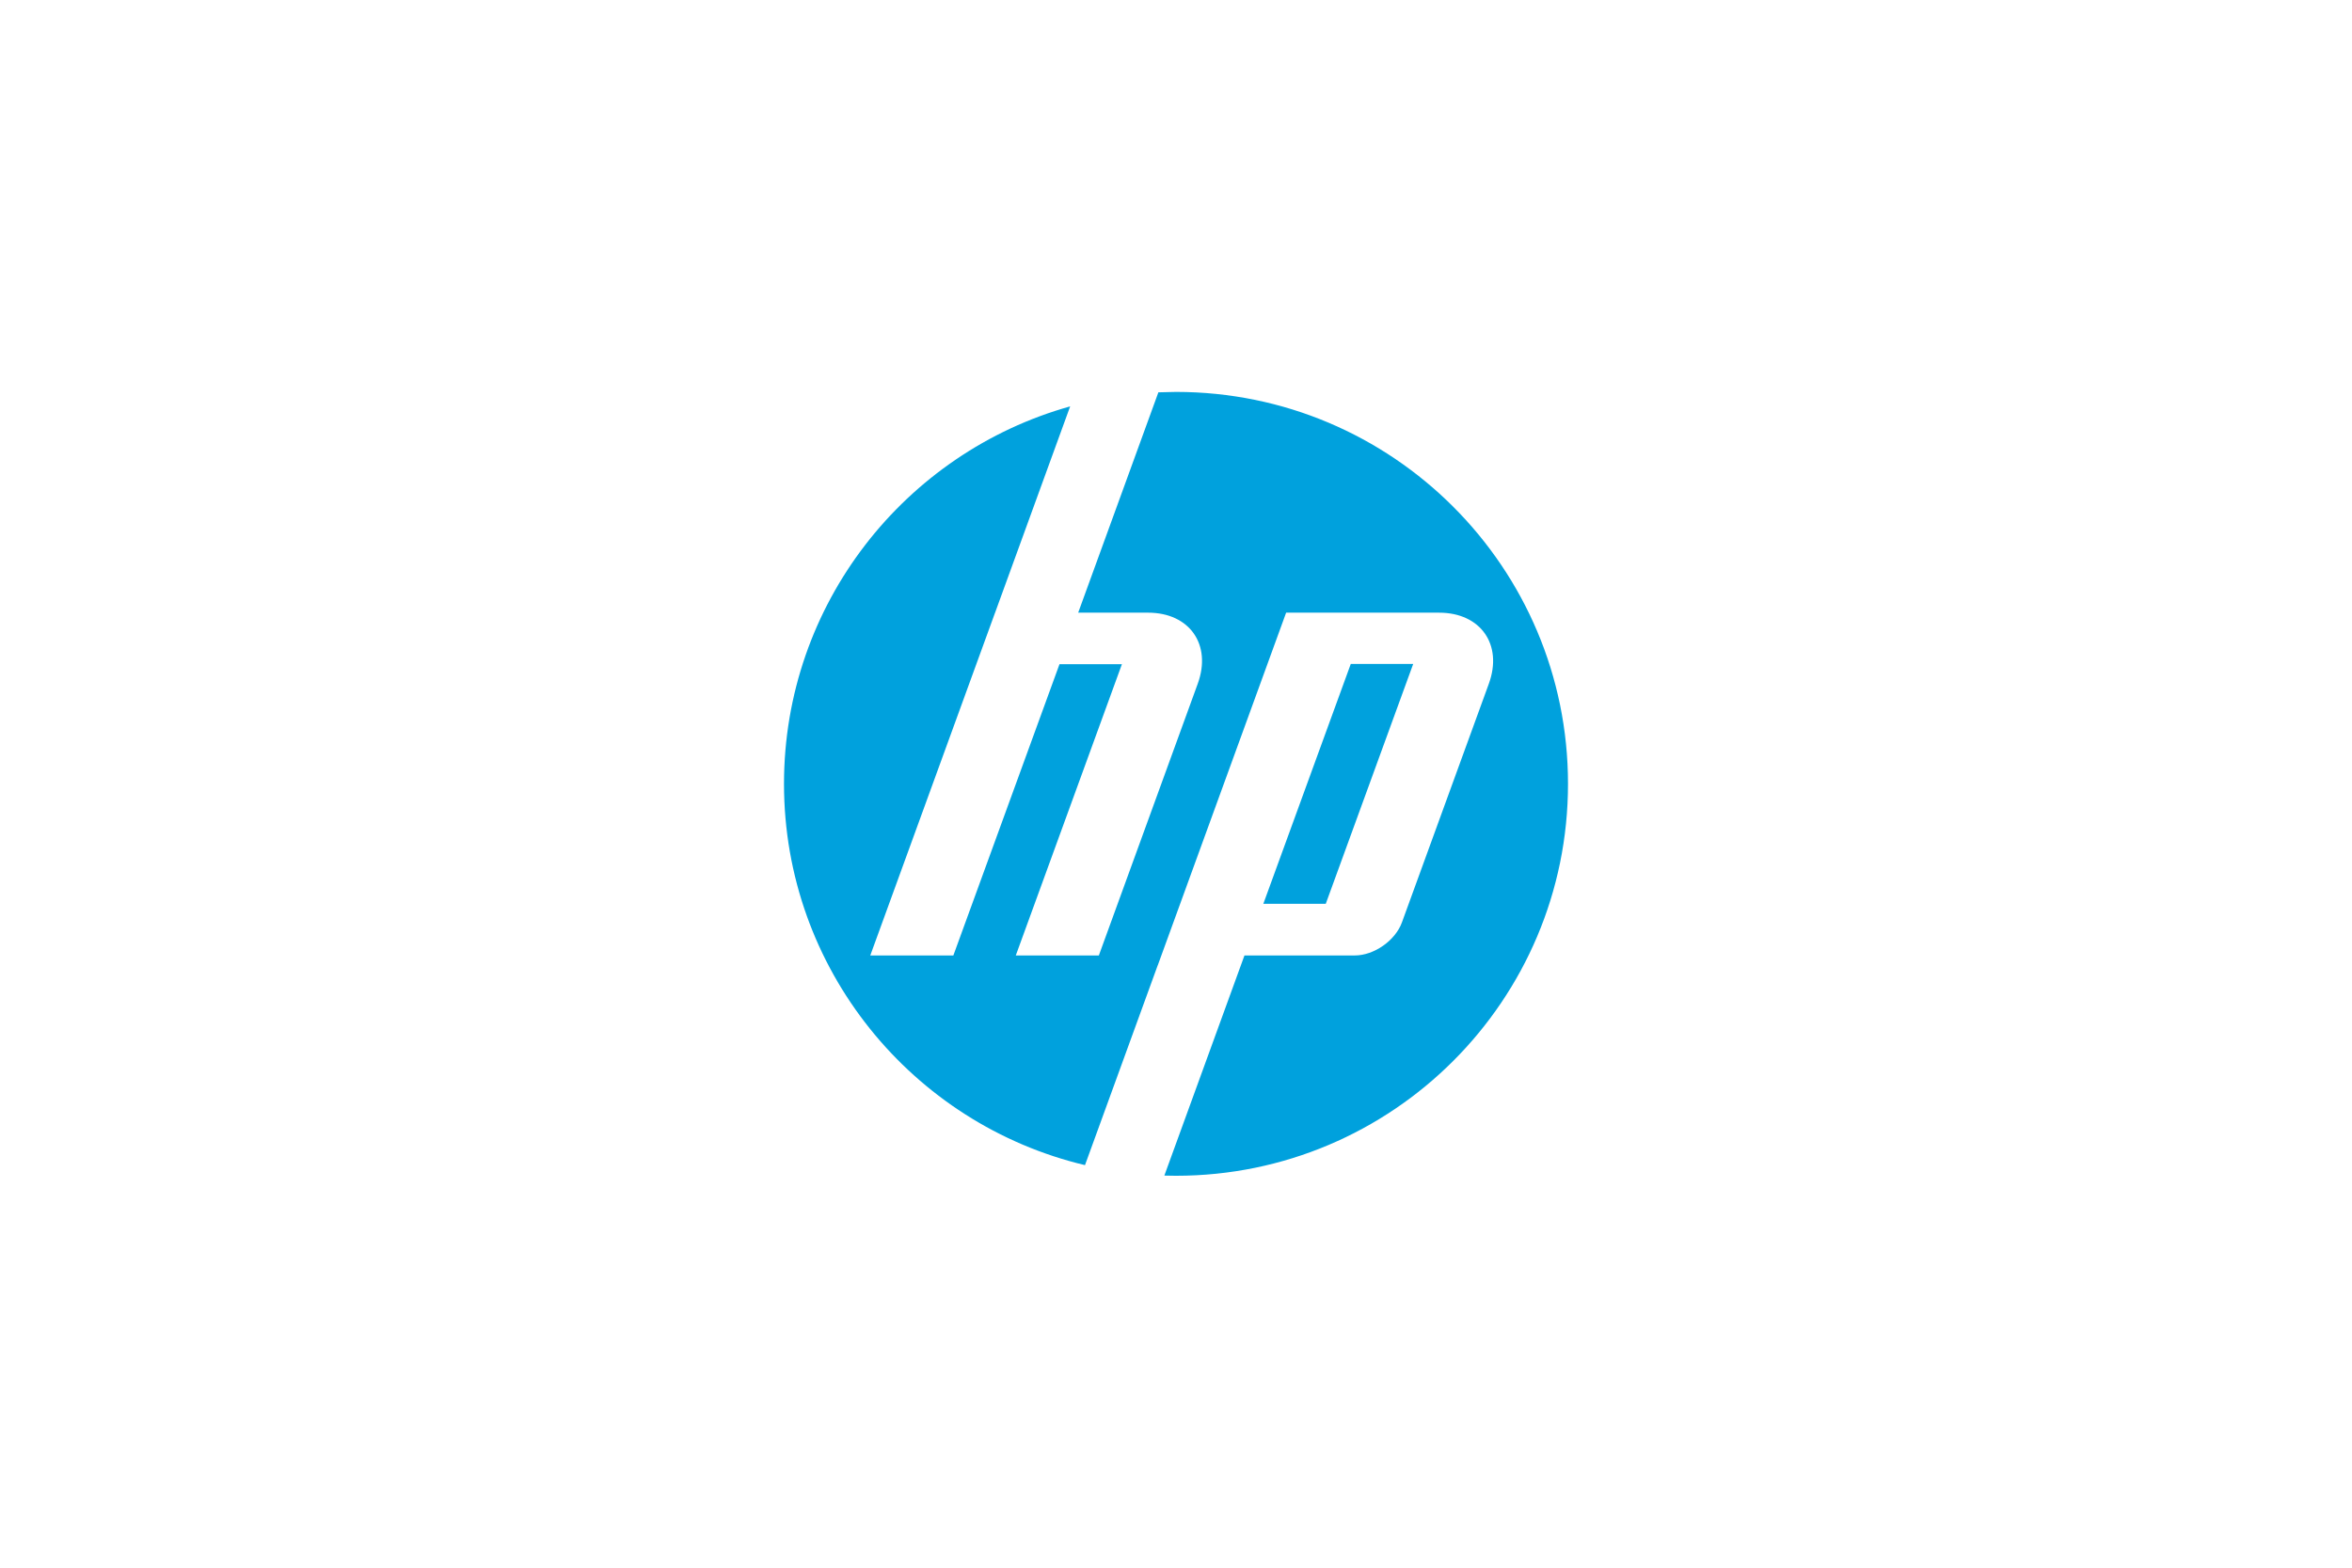
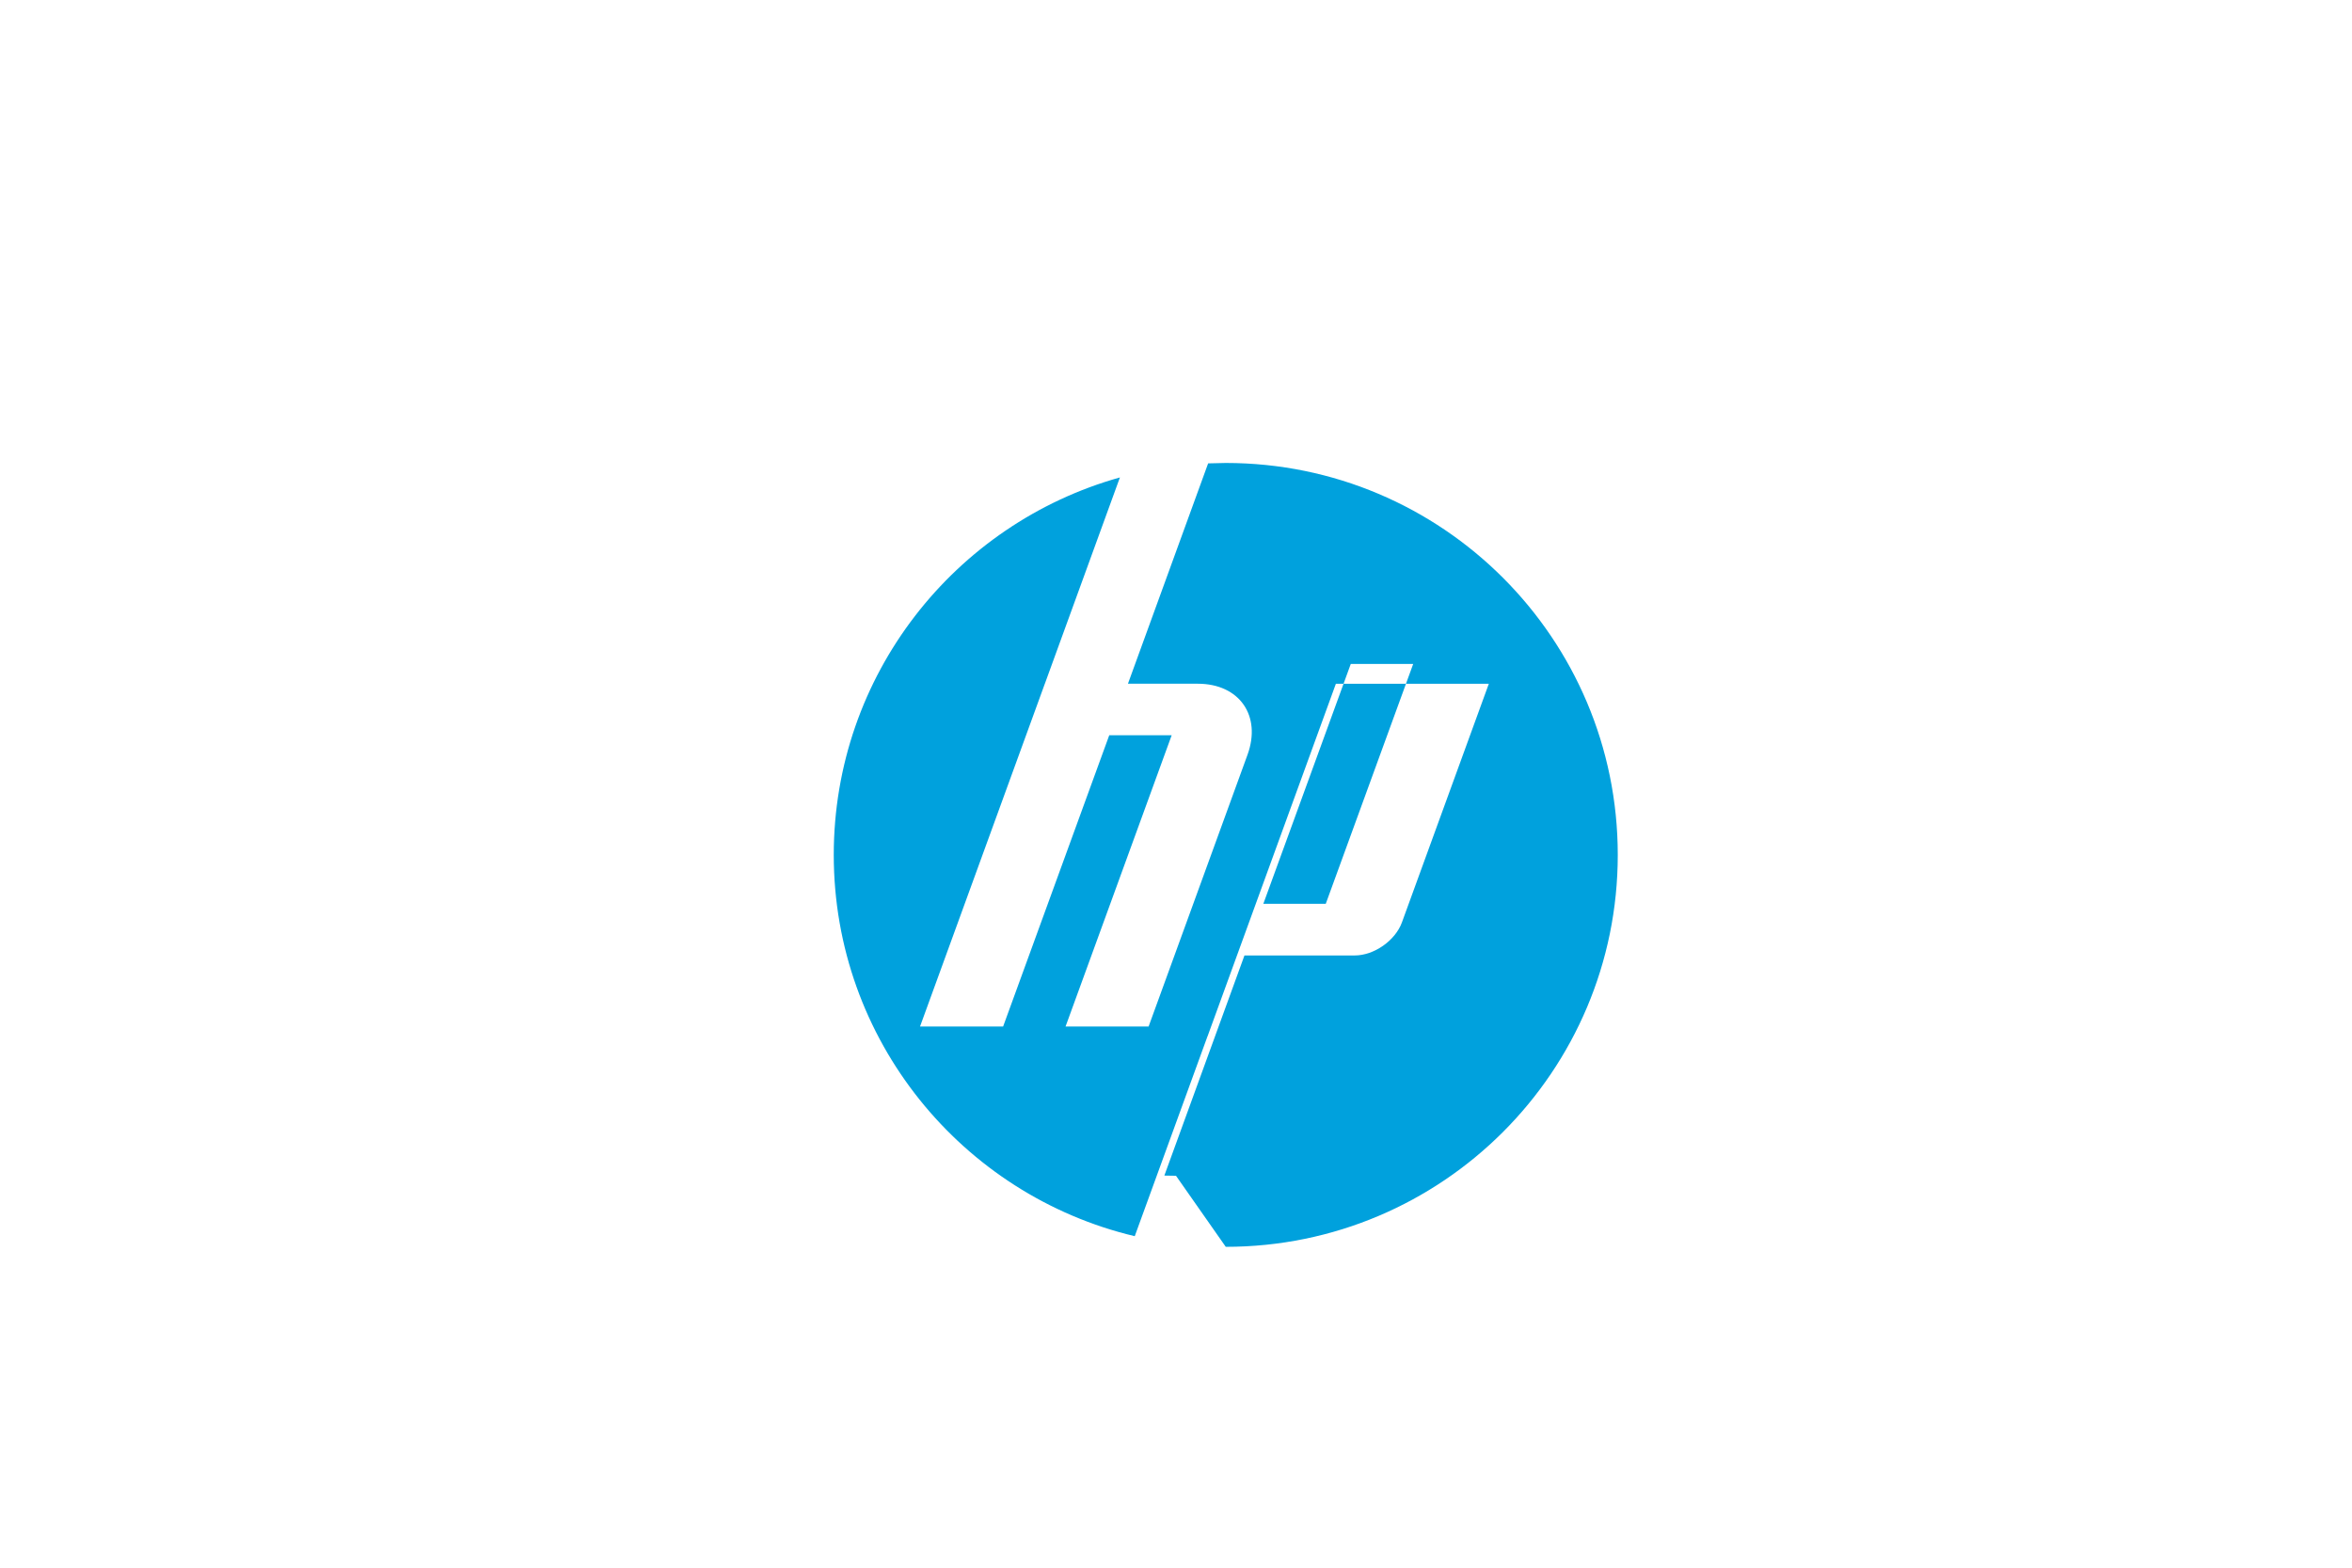
<svg xmlns="http://www.w3.org/2000/svg" width="354" height="236" viewBox="0 0 35400000 23600000" shape-rendering="geometricPrecision" image-rendering="optimizeQuality" fill-rule="evenodd">
-   <path d="M17700000 17700118c-58646 0-117056-1180-175348-2832l1205724-3313794h1659434c291224 0 610886-223846 710478-497370l1308266-3593218c214052-588348-122956-1069670-748946-1069670h-2302062l-1931542 5307758h-826l-1094922 3008882c-2598006-617612-4530256-2952950-4530256-5739874 0-2706566 1822392-4987152 4307000-5682290l-1129850 3105524h-354l-1878324 5160258 1250446 118 1597484-4384880h939634l-1597366 4384880 1249974 236 1488570-4090942c214170-588348-122838-1069670-748238-1069670h-1051144l1206904-3317098 265264-6254c3258570 0 5900000 2641666 5900000 5900118 0 3258570-2641430 5900118-5900000 5900118zm3569854-7704574h-939516l-1315700 3609974h939516l1315700-3609974z" fill="#00a1dd" fill-rule="nonzero" />
+   <path d="M17700000 17700118c-58646 0-117056-1180-175348-2832l1205724-3313794h1659434c291224 0 610886-223846 710478-497370l1308266-3593218h-2302062l-1931542 5307758h-826l-1094922 3008882c-2598006-617612-4530256-2952950-4530256-5739874 0-2706566 1822392-4987152 4307000-5682290l-1129850 3105524h-354l-1878324 5160258 1250446 118 1597484-4384880h939634l-1597366 4384880 1249974 236 1488570-4090942c214170-588348-122838-1069670-748238-1069670h-1051144l1206904-3317098 265264-6254c3258570 0 5900000 2641666 5900000 5900118 0 3258570-2641430 5900118-5900000 5900118zm3569854-7704574h-939516l-1315700 3609974h939516l1315700-3609974z" fill="#00a1dd" fill-rule="nonzero" />
</svg>